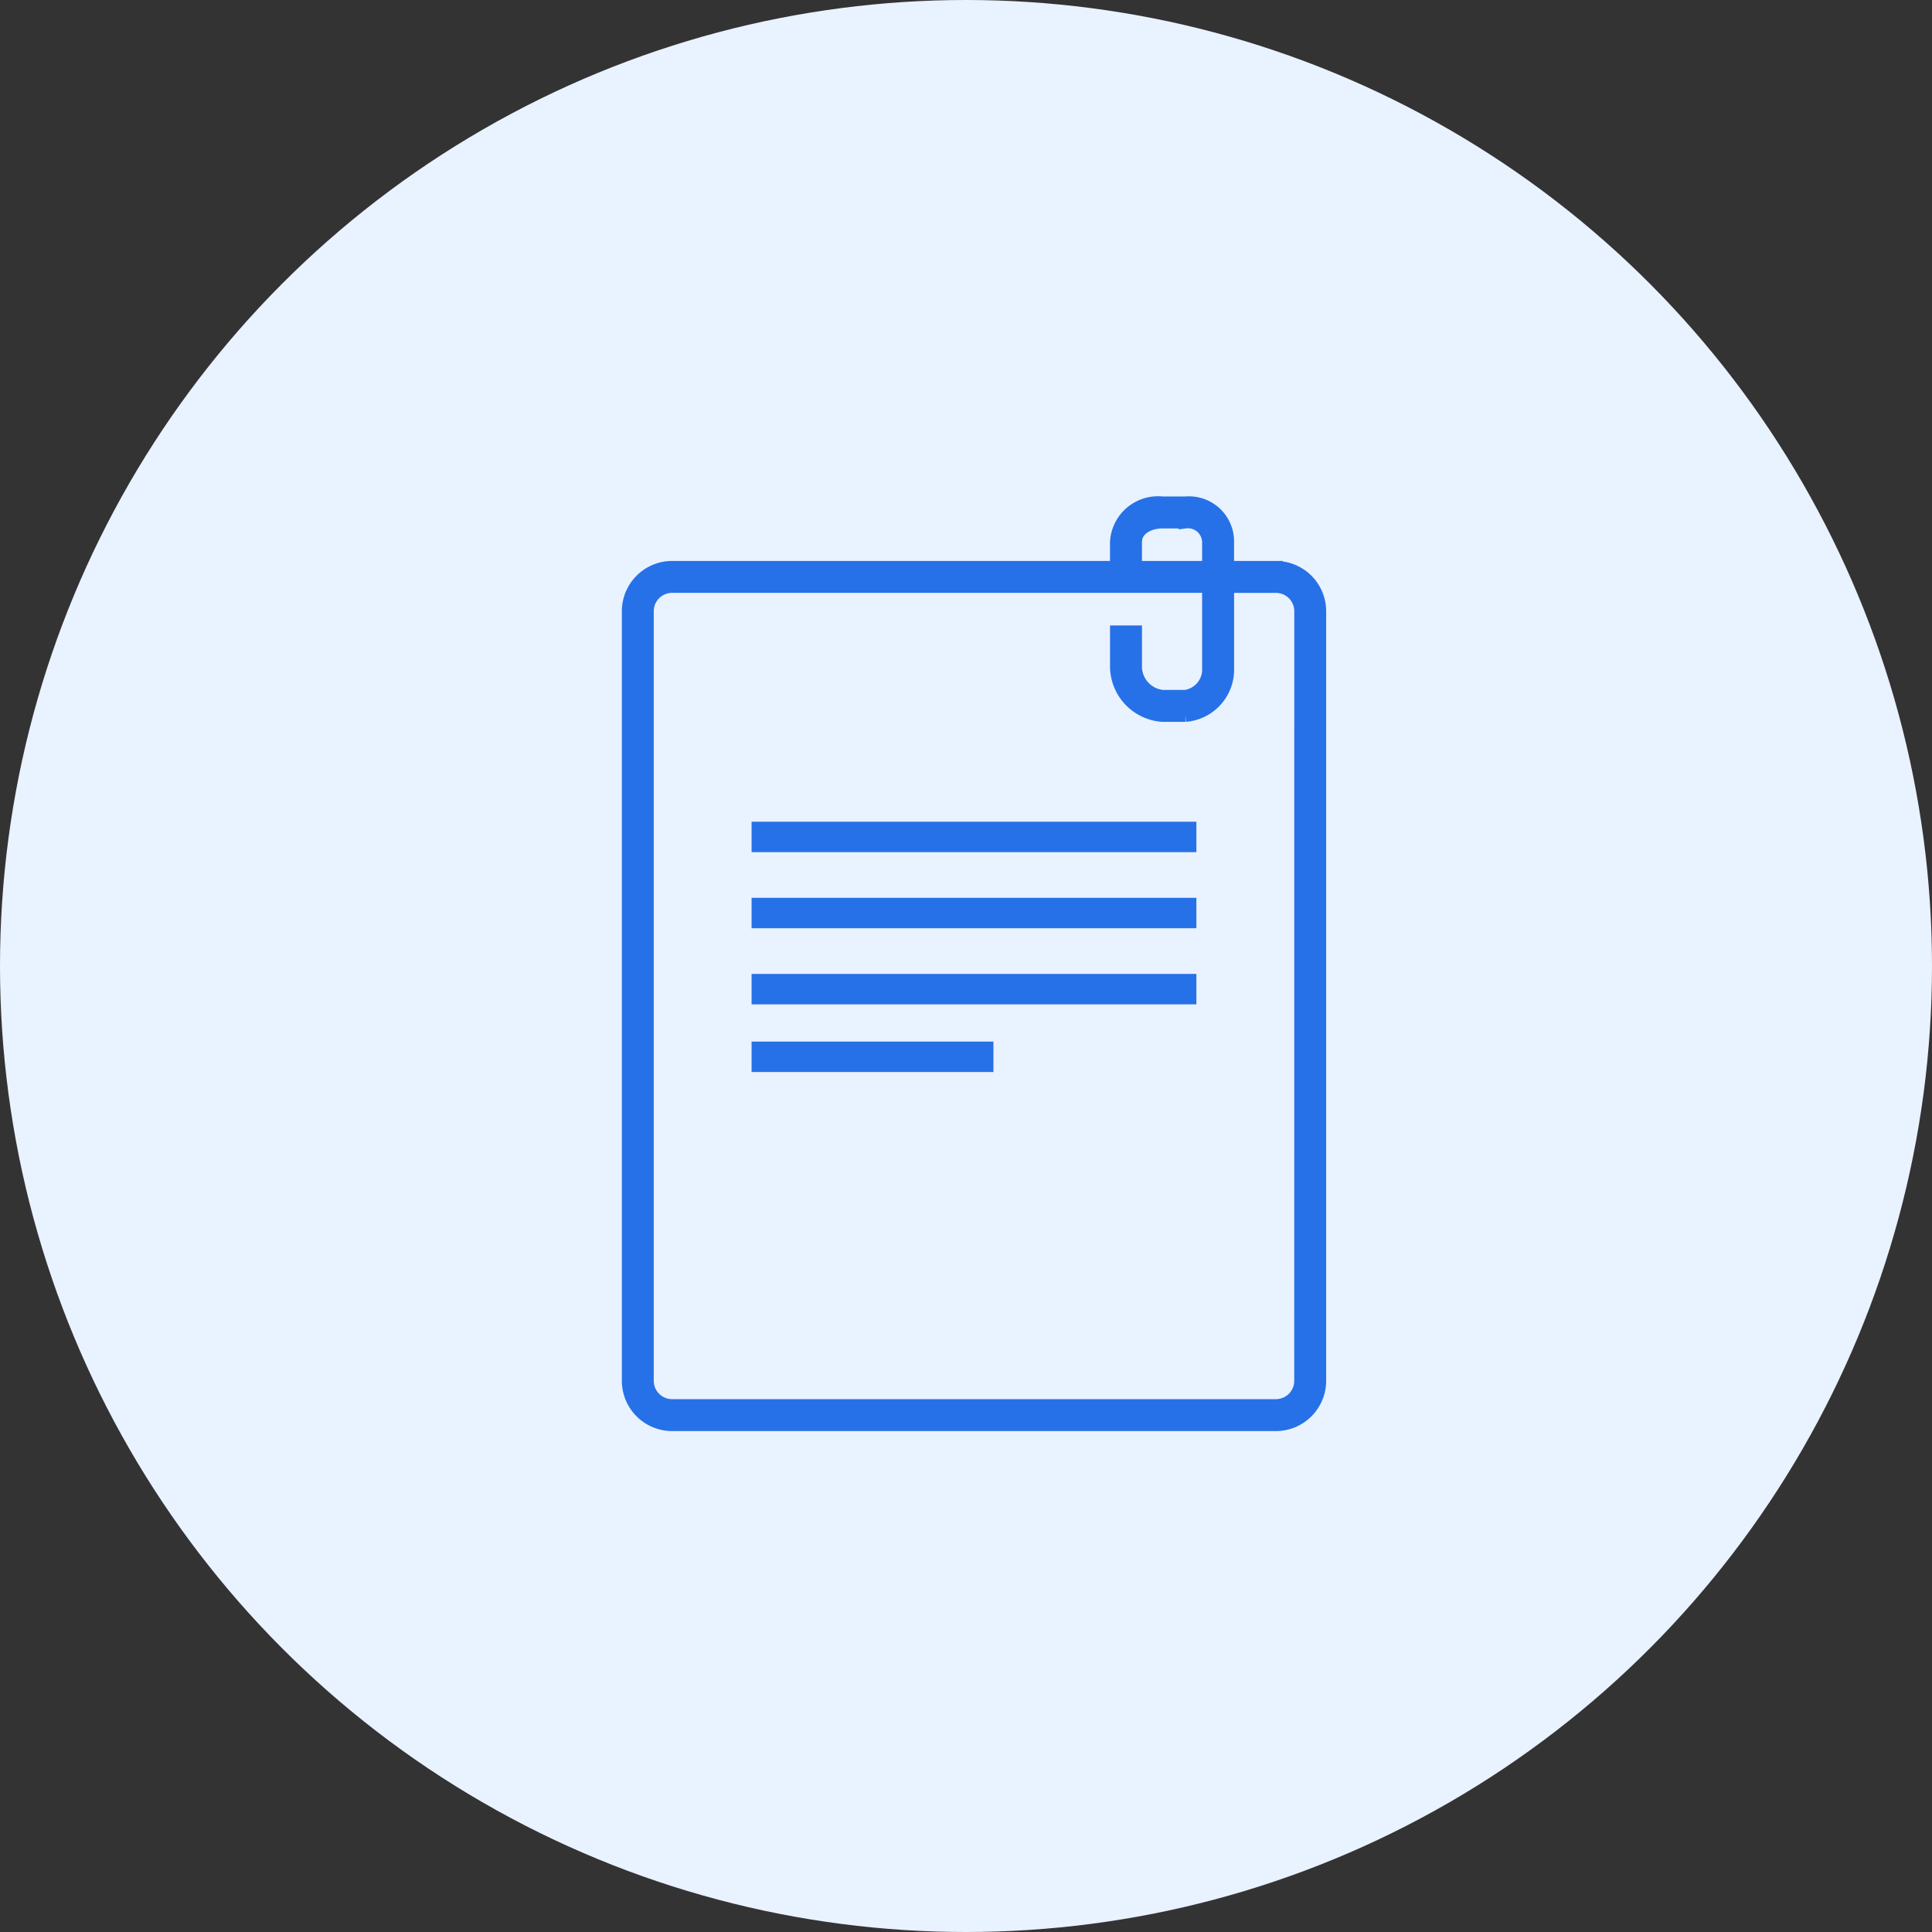
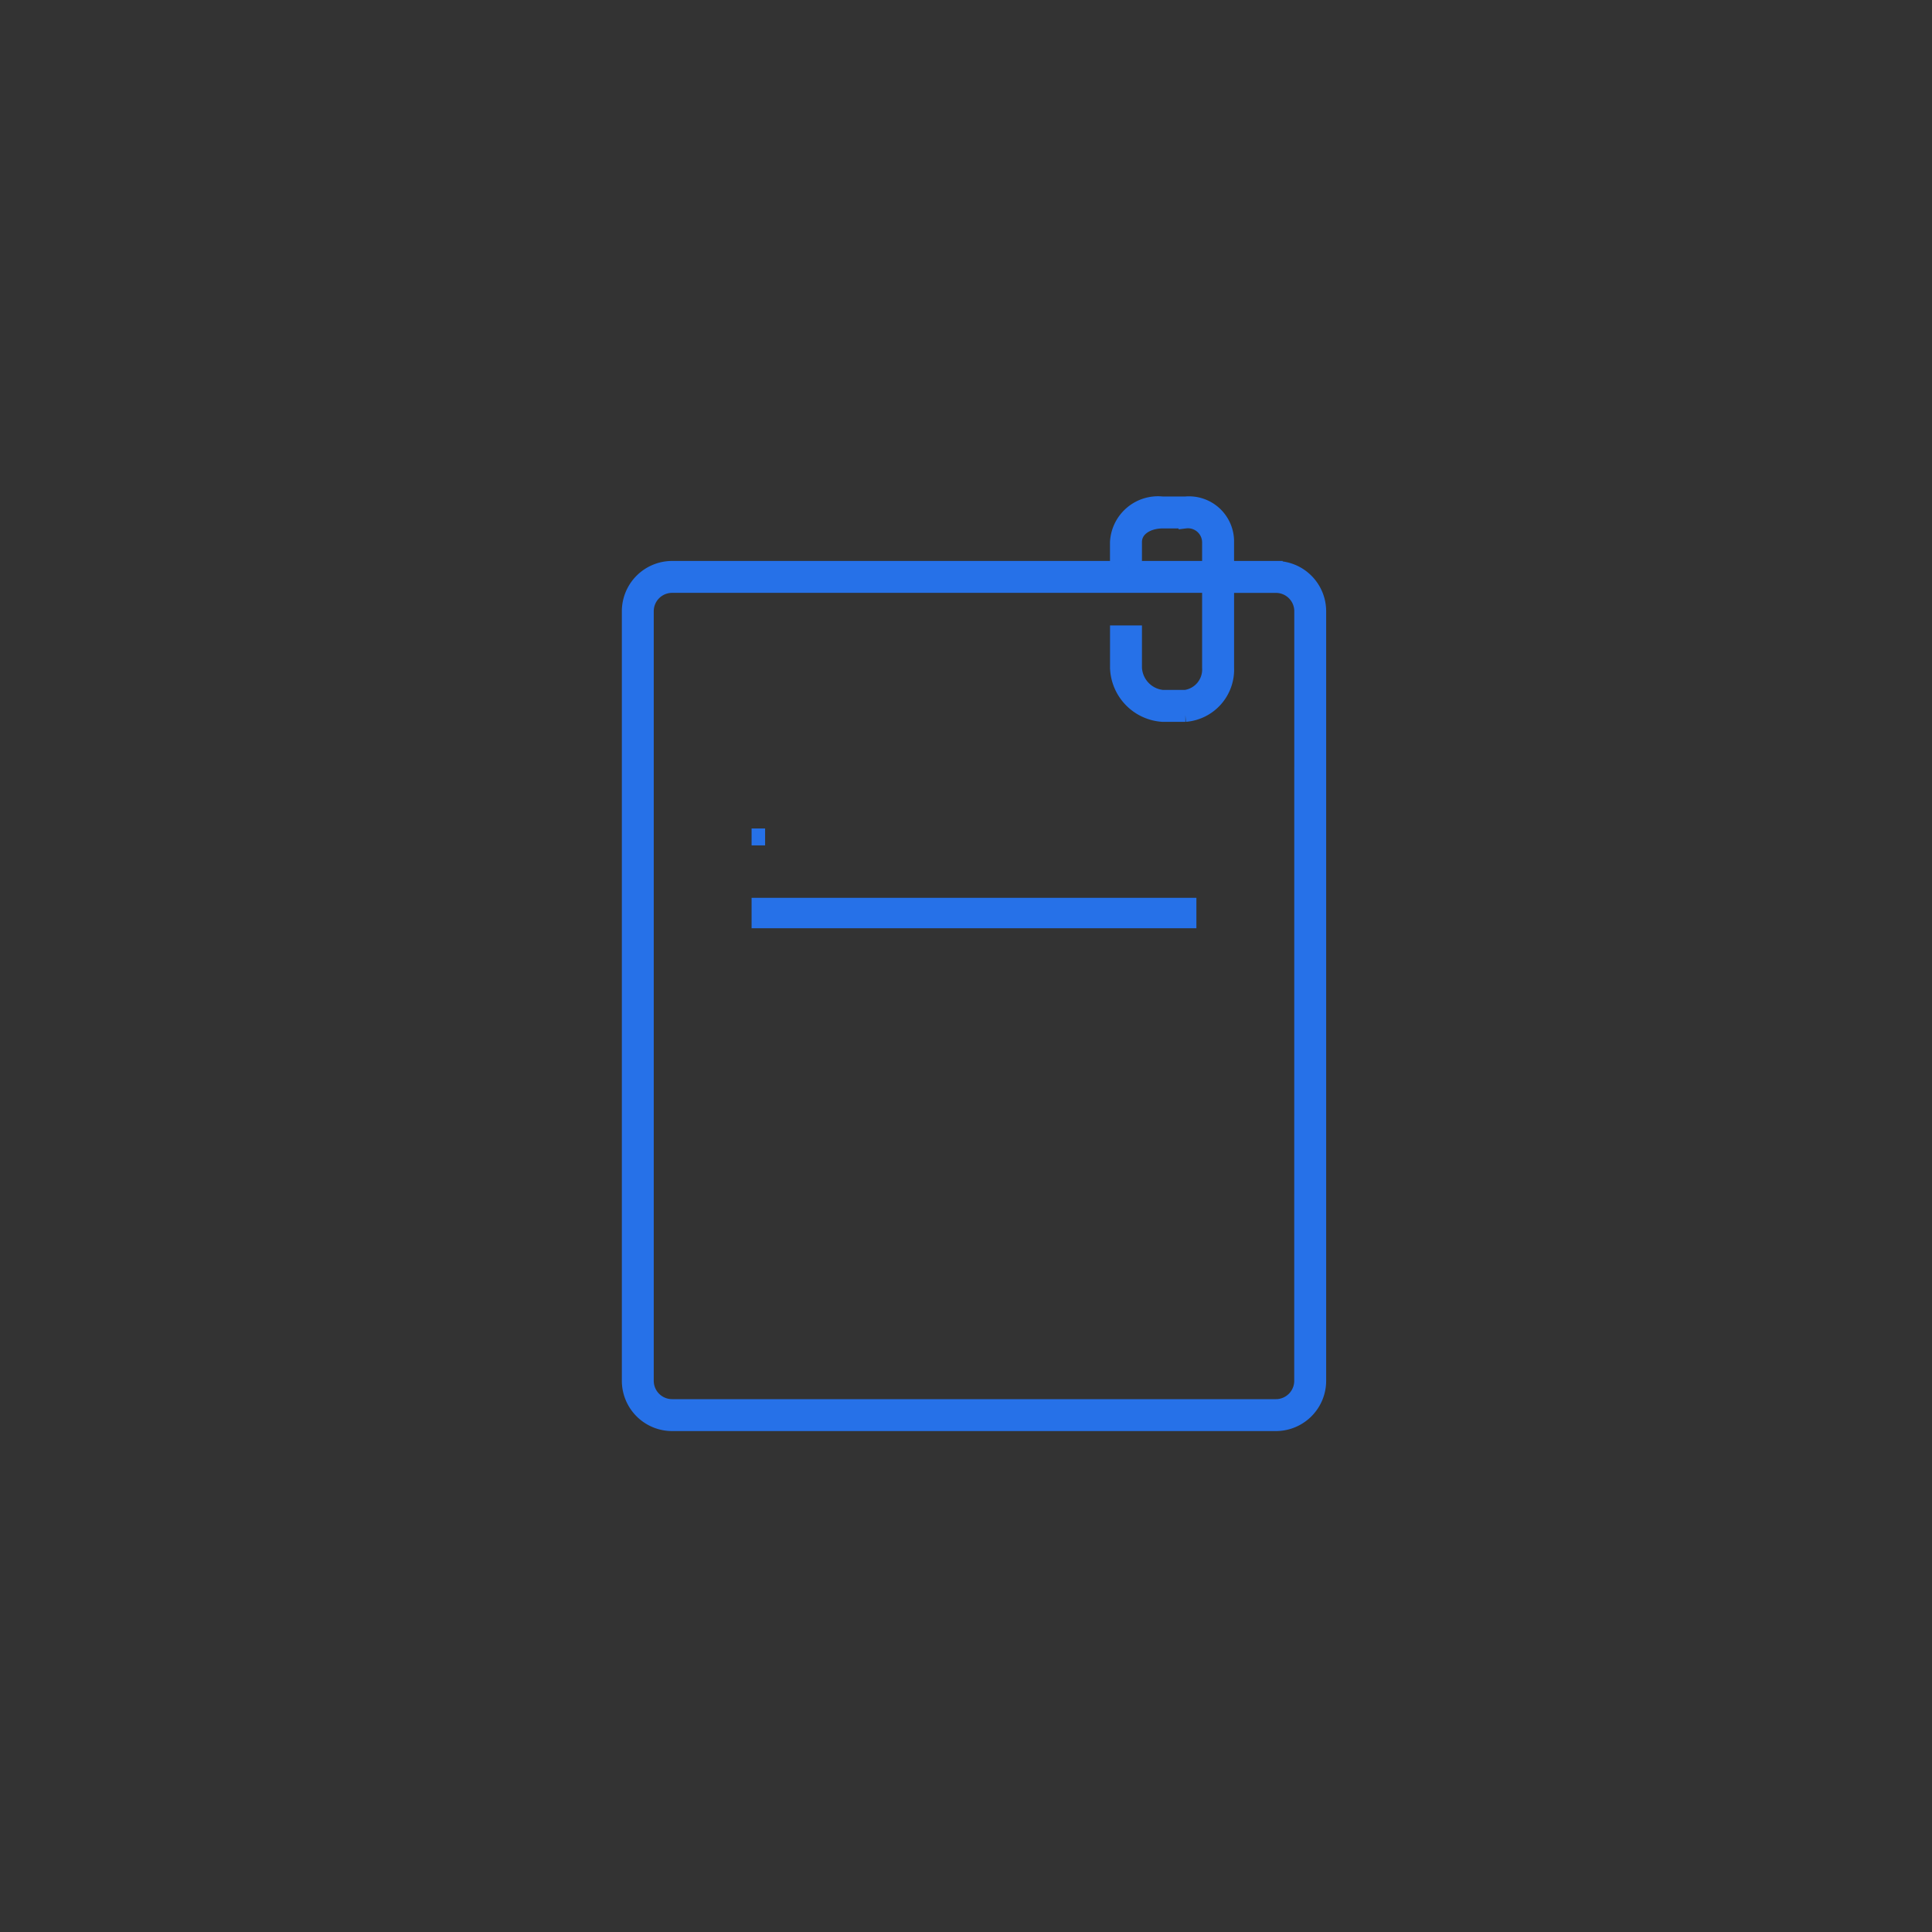
<svg xmlns="http://www.w3.org/2000/svg" width="100" height="100" viewBox="0 0 100 100">
  <rect x="0" y="0" width="100" height="100" fill="#333333" stroke="none" />
  <g id="Group_38229" data-name="Group 38229" transform="translate(-760 -8968)">
-     <circle id="Ellipse_3583" data-name="Ellipse 3583" cx="50" cy="50" r="50" transform="translate(760 8968)" fill="#e9f2ff" />
    <g id="Group_38221" data-name="Group 38221" transform="translate(-3311.273 11809)">
      <path id="Path_45994" data-name="Path 45994" d="M176.309,3.336h-2.516V2.012A1.984,1.984,0,0,0,171.623,0H170.44a2.139,2.139,0,0,0-2.369,2.013V3.336H145.056a2.254,2.254,0,0,0-2.251,2.251V45.422a2.253,2.253,0,0,0,2.251,2.251h31.253a2.254,2.254,0,0,0,2.251-2.251V5.588a2.254,2.254,0,0,0-2.251-2.251Zm-7.283-1.324c0-.7.712-1.059,1.415-1.059h1.182a1.083,1.083,0,0,1,1.216,1.059V3.336h-3.814Zm8.581,43.409a1.3,1.3,0,0,1-1.3,1.3H145.056a1.3,1.3,0,0,1-1.3-1.3V5.587a1.3,1.3,0,0,1,1.3-1.3h27.783V8.517a1.421,1.421,0,0,1-1.216,1.494h-1.182a1.577,1.577,0,0,1-1.415-1.494V6.673h-.953V8.517a2.538,2.538,0,0,0,2.369,2.447h1.182a2.36,2.36,0,0,0,2.17-2.447V4.289h2.516a1.3,1.3,0,0,1,1.3,1.3Z" transform="translate(3961.005 -2814.951)" fill="#2671e8" stroke="#2671e8" stroke-width="0.7" />
-       <path id="Path_45995" data-name="Path 45995" d="M210,190.4h22.323v.875H210Z" transform="translate(3900.525 -2988.518)" fill="#2671e8" stroke="#2671e8" stroke-width="0.7" />
+       <path id="Path_45995" data-name="Path 45995" d="M210,190.4v.875H210Z" transform="translate(3900.525 -2988.518)" fill="#2671e8" stroke="#2671e8" stroke-width="0.7" />
      <path id="Path_45996" data-name="Path 45996" d="M210,240.8h22.323v.875H210Z" transform="translate(3900.525 -3034.979)" fill="#2671e8" stroke="#2671e8" stroke-width="0.7" />
-       <path id="Path_45997" data-name="Path 45997" d="M210,291.2h22.323v.875H210Z" transform="translate(3900.525 -3081.44)" fill="#2671e8" stroke="#2671e8" stroke-width="0.7" />
-       <path id="Path_45998" data-name="Path 45998" d="M210,336h11.818v.875H210Z" transform="translate(3900.525 -3122.738)" fill="#2671e8" stroke="#2671e8" stroke-width="0.7" />
    </g>
  </g>
</svg>